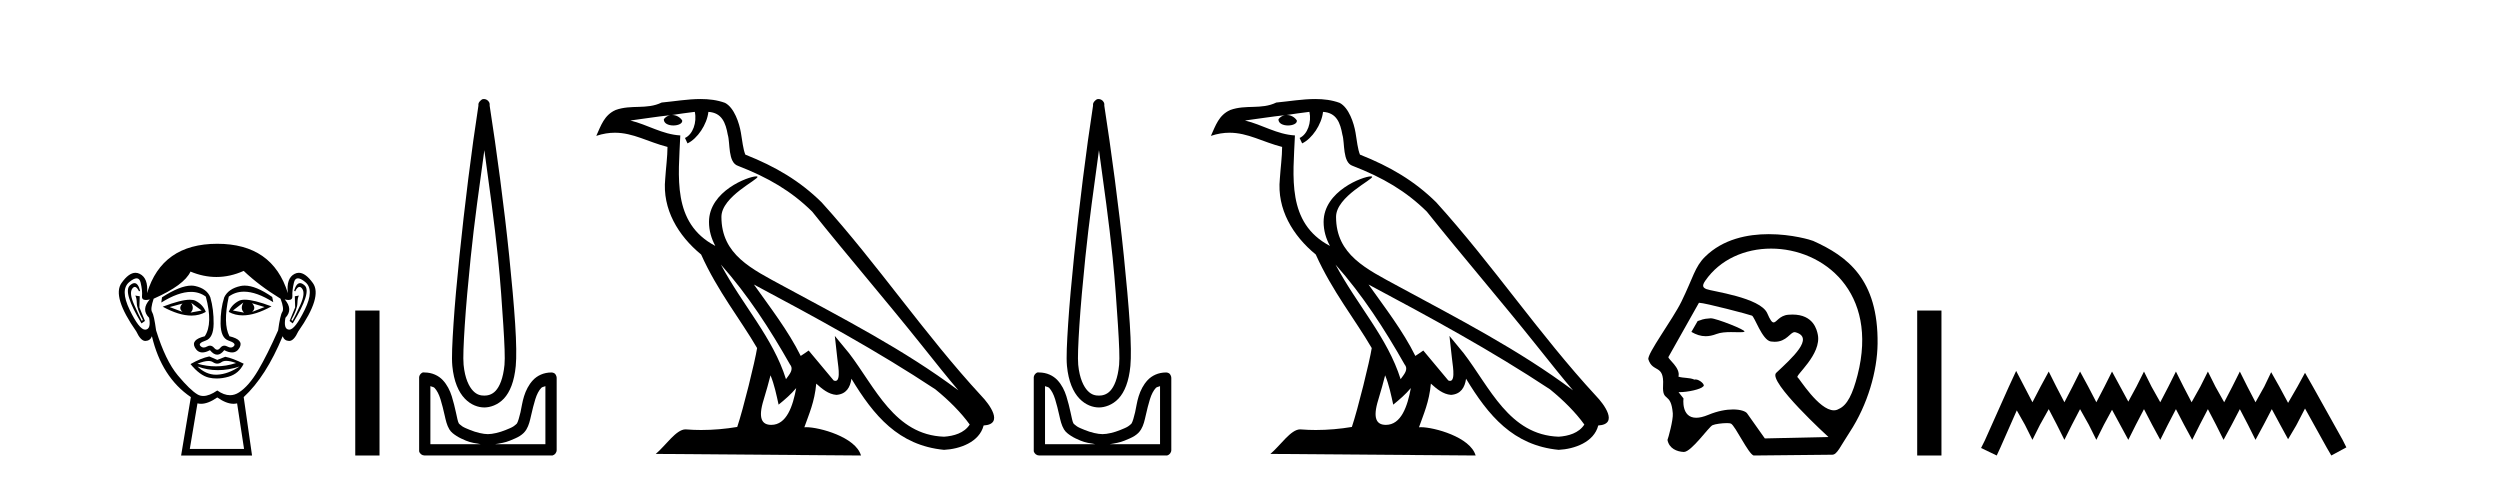
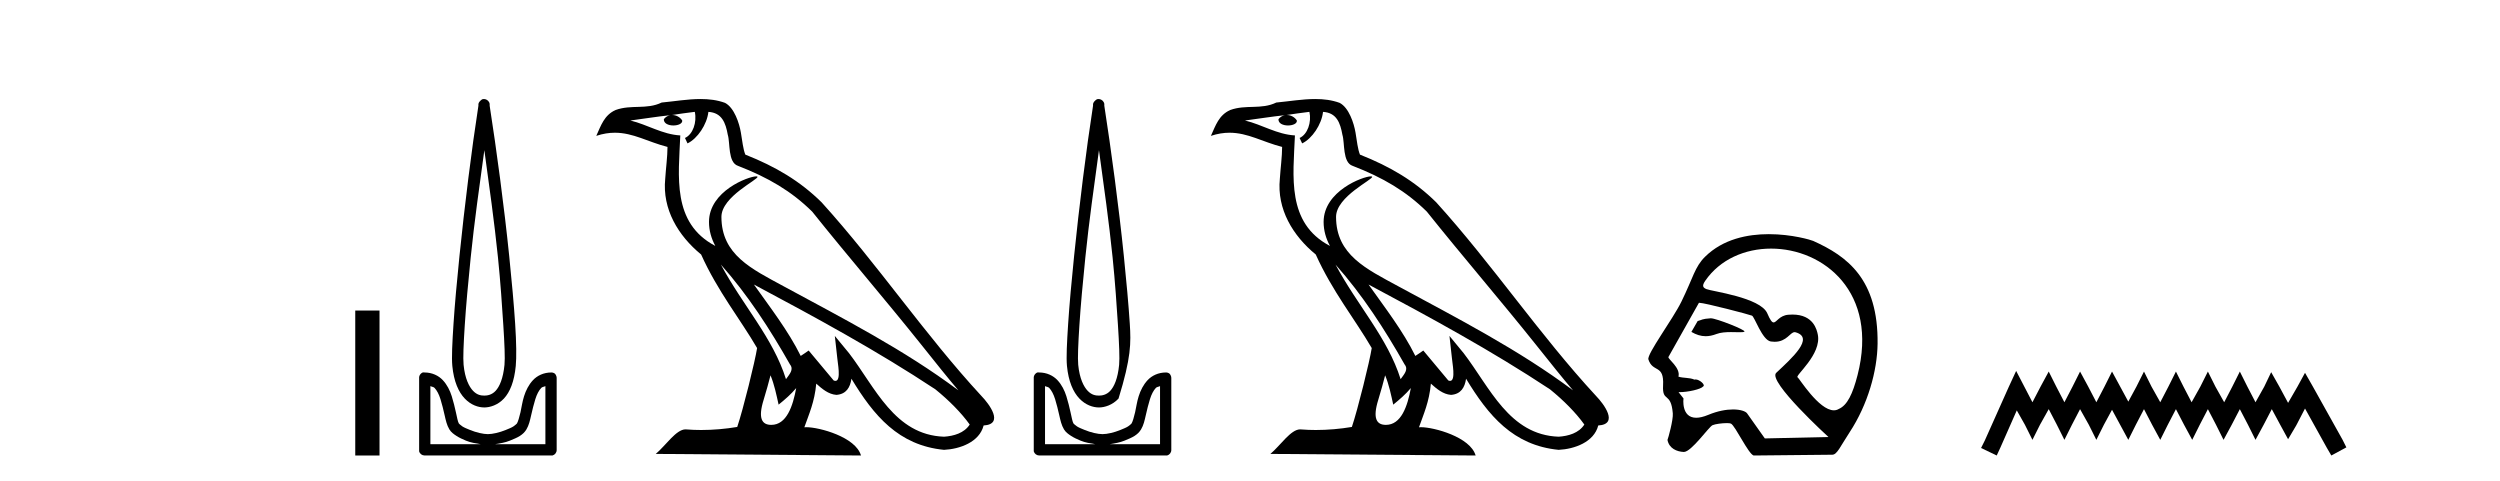
<svg xmlns="http://www.w3.org/2000/svg" width="213.0" height="41.0">
-   <path d="M 15.55 25.865 Q 15.165 26.25 15.55 26.575 L 14.454 26.161 L 15.55 25.865 ZM 21.474 25.835 L 22.541 26.161 L 21.474 26.575 Q 21.859 26.25 21.474 25.835 ZM 16.29 25.805 L 17.179 26.457 L 16.231 26.635 Q 16.587 26.309 16.29 25.805 ZM 20.734 25.776 L 20.734 25.776 Q 20.438 26.309 20.793 26.635 L 19.845 26.457 L 20.734 25.776 ZM 20.858 25.533 Q 20.548 25.533 20.363 25.628 Q 19.727 25.953 19.49 26.575 Q 20.022 26.87 20.68 26.87 Q 21.743 26.87 23.133 26.101 Q 21.618 25.533 20.858 25.533 ZM 16.18 25.536 Q 15.414 25.536 13.861 26.131 Q 15.25 26.888 16.309 26.888 Q 16.99 26.888 17.535 26.575 Q 17.298 25.953 16.661 25.628 Q 16.481 25.536 16.18 25.536 ZM 11.454 24.122 Q 11.28 24.122 11.062 24.324 Q 10.455 24.887 12.055 27.553 L 12.351 27.346 L 11.877 26.19 L 11.906 25.242 L 11.521 25.183 L 11.521 25.183 Q 11.64 25.331 11.655 25.835 Q 11.669 26.338 12.173 27.257 L 12.084 27.346 Q 11.877 26.961 11.432 25.968 Q 10.988 24.976 11.27 24.591 Q 11.377 24.444 11.487 24.444 Q 11.664 24.444 11.847 24.828 L 11.936 24.768 Q 11.765 24.122 11.454 24.122 ZM 25.567 24.122 Q 25.249 24.122 25.059 24.768 L 25.147 24.828 Q 25.33 24.444 25.513 24.444 Q 25.627 24.444 25.74 24.591 Q 26.036 24.976 25.592 25.968 Q 25.147 26.961 24.91 27.346 L 24.822 27.257 Q 25.325 26.338 25.34 25.835 Q 25.355 25.331 25.473 25.183 L 25.473 25.183 L 25.118 25.242 L 25.147 26.19 L 24.673 27.346 L 24.94 27.553 Q 26.569 24.887 25.962 24.324 Q 25.744 24.122 25.567 24.122 ZM 11.642 23.713 Q 11.896 23.713 11.98 24.072 Q 12.143 24.768 12.099 25.228 Q 12.067 25.559 12.427 25.559 Q 12.567 25.559 12.765 25.509 L 12.765 25.509 Q 11.995 26.368 12.706 27.079 Q 12.884 28.057 12.38 28.086 Q 12.372 28.087 12.363 28.087 Q 11.863 28.087 11.047 26.398 Q 10.218 24.68 11.018 24.028 Q 11.404 23.713 11.642 23.713 ZM 25.382 23.713 Q 25.62 23.713 26.006 24.028 Q 26.806 24.68 25.962 26.398 Q 25.132 28.087 24.646 28.087 Q 24.637 28.087 24.629 28.086 Q 24.14 28.057 24.318 27.079 Q 24.999 26.368 24.259 25.509 L 24.259 25.509 Q 24.449 25.559 24.584 25.559 Q 24.932 25.559 24.91 25.228 Q 24.881 24.768 25.044 24.072 Q 25.128 23.713 25.382 23.713 ZM 20.847 24.333 Q 20.664 24.333 20.497 24.369 Q 19.46 24.591 19.105 25.331 Q 18.779 26.338 18.794 27.568 Q 18.808 28.797 19.475 29.019 Q 20.141 29.241 19.934 29.478 Q 19.82 29.609 19.66 29.609 Q 19.53 29.609 19.371 29.523 Q 19.235 29.449 19.114 29.449 Q 18.919 29.449 18.764 29.641 Q 18.638 29.797 18.508 29.797 Q 18.379 29.797 18.246 29.641 Q 18.081 29.449 17.888 29.449 Q 17.769 29.449 17.638 29.523 Q 17.486 29.609 17.357 29.609 Q 17.198 29.609 17.075 29.478 Q 16.853 29.241 17.52 29.019 Q 18.186 28.797 18.201 27.583 Q 18.216 26.368 17.92 25.331 Q 17.623 24.591 16.631 24.369 Q 16.474 24.334 16.297 24.334 Q 15.349 24.334 13.802 25.331 L 13.743 25.776 Q 15.2 24.869 16.274 24.869 Q 16.99 24.869 17.535 25.272 Q 18.157 27.583 17.446 28.649 Q 16.231 28.945 16.616 29.627 Q 16.843 30.028 17.246 30.028 Q 17.525 30.028 17.89 29.834 Q 18.201 30.219 18.505 30.219 Q 18.808 30.219 19.105 29.834 Q 19.481 30.028 19.768 30.028 Q 20.181 30.028 20.408 29.627 Q 20.793 28.945 19.549 28.649 Q 18.986 27.583 19.49 25.272 Q 20.056 24.85 20.79 24.85 Q 21.858 24.85 23.281 25.746 L 23.192 25.302 Q 21.801 24.333 20.847 24.333 ZM 19.279 30.746 Q 19.61 30.746 20.112 30.93 Q 19.265 31.212 18.393 31.212 Q 17.618 31.212 16.824 30.989 Q 17.397 30.756 17.759 30.756 Q 17.995 30.756 18.142 30.856 Q 18.327 30.982 18.508 30.982 Q 18.69 30.982 18.868 30.856 Q 19.023 30.746 19.279 30.746 ZM 16.824 31.226 Q 17.668 31.537 18.564 31.537 Q 19.46 31.537 20.408 31.226 L 20.408 31.226 Q 19.43 31.878 18.512 31.922 Q 18.46 31.925 18.409 31.925 Q 17.55 31.925 16.824 31.226 ZM 17.831 30.367 Q 17.12 30.515 16.231 31.019 Q 17.031 31.996 17.801 32.174 Q 18.12 32.248 18.459 32.248 Q 18.939 32.248 19.46 32.1 Q 20.349 31.848 20.763 30.989 Q 19.815 30.515 19.193 30.397 L 18.512 30.663 L 17.831 30.367 ZM 20.763 23.08 Q 22.067 24.324 23.903 25.45 Q 24.229 26.309 24.051 26.575 Q 23.874 26.842 23.696 28.145 Q 22.778 30.219 21.993 31.552 Q 21.208 32.885 20.363 33.433 Q 19.996 33.671 19.598 33.671 Q 19.081 33.671 18.512 33.27 Q 17.83 33.737 17.322 33.737 Q 17.057 33.737 16.838 33.611 Q 16.202 33.24 15.15 31.981 Q 14.098 30.723 13.299 28.145 Q 13.121 26.842 12.958 26.59 Q 12.795 26.338 13.091 25.45 Q 15.698 24.295 16.231 23.139 Q 17.337 23.599 18.436 23.599 Q 19.604 23.599 20.763 23.08 ZM 18.512 33.862 Q 19.287 34.403 19.895 34.403 Q 20.053 34.403 20.201 34.366 L 20.793 38.247 L 16.172 38.247 L 16.824 34.366 Q 16.971 34.403 17.129 34.403 Q 17.737 34.403 18.512 33.862 ZM 18.512 20.77 Q 13.802 20.77 12.528 24.976 Q 12.647 23.702 11.906 23.332 Q 11.727 23.242 11.543 23.242 Q 10.968 23.242 10.351 24.117 Q 9.537 25.272 11.61 28.234 Q 11.989 29.049 12.381 29.049 Q 12.388 29.049 12.395 29.049 Q 12.795 29.034 12.943 28.649 Q 13.773 32.144 16.261 33.833 L 15.431 38.809 L 21.474 38.809 L 20.763 33.833 Q 22.659 32.085 24.081 28.649 Q 24.229 29.034 24.629 29.049 Q 24.636 29.049 24.643 29.049 Q 25.036 29.049 25.414 28.234 Q 27.488 25.272 26.658 24.117 Q 26.03 23.242 25.461 23.242 Q 25.279 23.242 25.103 23.332 Q 24.377 23.702 24.525 24.976 Q 23.222 20.77 18.512 20.77 Z" style="fill:#000000;stroke:none" />
  <path d="M 30.268 26.458 L 30.268 38.809 L 32.335 38.809 L 32.335 26.458 Z" style="fill:#000000;stroke:none" />
  <path d="M 41.266 12.794 C 41.679 15.813 42.118 18.91 42.427 21.936 C 42.646 24.077 42.778 26.089 42.882 27.694 C 42.986 29.3 43.037 30.514 42.983 31.079 C 42.869 32.26 42.556 32.946 42.225 33.301 C 41.894 33.656 41.505 33.705 41.266 33.705 C 40.974 33.705 40.644 33.654 40.306 33.301 C 39.968 32.948 39.612 32.26 39.498 31.079 C 39.443 30.514 39.495 29.3 39.599 27.694 C 39.703 26.089 39.885 24.077 40.104 21.936 C 40.413 18.908 40.852 15.814 41.266 12.794 ZM 41.227 8.437 C 41.189 8.437 41.151 8.441 41.114 8.45 C 41.058 8.474 41.006 8.508 40.963 8.551 C 40.924 8.58 40.89 8.614 40.862 8.652 C 40.812 8.711 40.778 8.78 40.761 8.854 C 40.754 8.898 40.767 8.962 40.761 9.006 C 40.178 12.756 39.578 17.586 39.144 21.835 C 38.925 23.985 38.744 25.97 38.639 27.593 C 38.534 29.217 38.469 30.462 38.538 31.18 C 38.666 32.508 39.07 33.405 39.599 33.958 C 40.127 34.511 40.751 34.715 41.266 34.715 C 41.753 34.715 42.418 34.509 42.933 33.958 C 43.447 33.406 43.815 32.508 43.943 31.18 C 44.012 30.462 43.997 29.217 43.892 27.593 C 43.787 25.97 43.607 23.985 43.387 21.835 C 42.953 17.586 42.303 12.756 41.72 9.006 C 41.713 8.962 41.727 8.898 41.72 8.854 C 41.712 8.801 41.695 8.75 41.67 8.703 C 41.624 8.617 41.554 8.546 41.468 8.501 C 41.394 8.458 41.311 8.437 41.227 8.437 ZM 36.669 32.897 C 36.773 32.954 36.936 32.956 37.023 33.049 C 37.232 33.273 37.396 33.591 37.528 34.008 C 37.66 34.425 37.781 34.928 37.881 35.372 C 37.982 35.816 38.069 36.225 38.286 36.584 C 38.432 36.827 38.654 36.985 38.892 37.14 C 39.129 37.294 39.4 37.419 39.7 37.544 C 40.105 37.712 40.532 37.774 40.963 37.847 L 36.669 37.847 L 36.669 32.897 ZM 46.468 32.897 L 46.468 37.847 L 42.175 37.847 C 42.606 37.774 43.032 37.712 43.438 37.544 C 43.738 37.419 44.059 37.294 44.296 37.14 C 44.534 36.985 44.705 36.827 44.852 36.584 C 45.068 36.225 45.155 35.816 45.256 35.372 C 45.357 34.928 45.478 34.425 45.61 34.008 C 45.741 33.591 45.906 33.273 46.115 33.049 C 46.201 32.956 46.364 32.954 46.468 32.897 ZM 36.088 31.729 C 36.063 31.729 36.038 31.731 36.013 31.735 C 35.956 31.759 35.905 31.793 35.861 31.836 C 35.776 31.916 35.722 32.023 35.71 32.139 C 35.709 32.156 35.709 32.173 35.71 32.19 L 35.71 38.352 C 35.706 38.386 35.706 38.42 35.71 38.453 C 35.767 38.658 35.951 38.801 36.164 38.807 L 46.973 38.807 C 46.99 38.808 47.007 38.809 47.024 38.809 C 47.041 38.809 47.058 38.808 47.074 38.807 C 47.279 38.749 47.423 38.565 47.428 38.352 L 47.428 32.19 C 47.426 32.12 47.409 32.051 47.377 31.988 C 47.354 31.931 47.319 31.88 47.276 31.836 C 47.191 31.771 47.087 31.735 46.98 31.735 C 46.978 31.735 46.976 31.735 46.973 31.735 C 46.325 31.735 45.772 32.001 45.407 32.392 C 45.043 32.782 44.804 33.268 44.65 33.756 C 44.496 34.243 44.443 34.694 44.347 35.119 C 44.25 35.545 44.134 35.929 44.044 36.079 C 44.04 36.085 43.913 36.22 43.741 36.332 C 43.568 36.444 43.339 36.529 43.084 36.635 C 42.574 36.847 41.962 36.988 41.569 36.988 C 41.175 36.988 40.563 36.847 40.053 36.635 C 39.798 36.529 39.569 36.444 39.397 36.332 C 39.225 36.22 39.097 36.085 39.094 36.079 C 39.003 35.929 38.938 35.545 38.841 35.119 C 38.745 34.694 38.642 34.243 38.488 33.756 C 38.334 33.268 38.094 32.782 37.73 32.392 C 37.366 32.001 36.813 31.735 36.164 31.735 C 36.139 31.731 36.114 31.729 36.088 31.729 Z" style="fill:#000000;stroke:none" />
  <path d="M 61.418 22.54 L 61.418 22.54 C 63.712 25.118 65.612 28.06 67.305 31.048 C 67.66 31.486 67.26 31.888 66.966 32.305 C 65.851 28.763 63.284 26.03 61.418 22.54 ZM 59.197 9.529 C 59.389 10.422 59.036 11.451 58.36 11.755 L 58.576 12.217 C 59.421 11.815 60.234 10.612 60.355 9.532 C 61.509 9.601 61.825 10.47 62.006 11.479 C 62.222 12.168 62.003 13.841 62.876 14.13 C 65.456 15.129 67.429 16.285 69.199 18.031 C 72.254 21.852 75.447 25.552 78.501 29.376 C 79.688 30.865 80.774 32.228 81.655 33.257 C 77.016 29.789 71.832 27.136 66.747 24.38 C 64.044 22.911 61.465 21.71 61.465 18.477 C 61.465 16.738 64.669 15.281 64.537 15.055 C 64.526 15.035 64.488 15.026 64.43 15.026 C 63.772 15.026 60.406 16.274 60.406 18.907 C 60.406 19.637 60.601 20.313 60.94 20.944 C 60.935 20.944 60.93 20.943 60.925 20.943 C 57.232 18.986 57.818 15.028 57.961 11.538 C 56.427 11.453 55.163 10.616 53.705 10.267 C 54.836 10.121 55.962 9.933 57.096 9.816 L 57.096 9.816 C 56.883 9.858 56.688 9.982 56.559 10.154 C 56.541 10.526 56.961 10.69 57.371 10.69 C 57.772 10.69 58.162 10.534 58.124 10.264 C 57.943 9.982 57.613 9.799 57.276 9.799 C 57.266 9.799 57.256 9.799 57.246 9.799 C 57.81 9.719 58.561 9.599 59.197 9.529 ZM 65.648 31.976 C 65.978 32.78 66.15 33.632 66.337 34.476 C 66.875 34.04 67.397 33.593 67.838 33.06 L 67.838 33.06 C 67.55 34.623 67.014 36.199 65.712 36.199 C 64.925 36.199 64.56 35.667 65.065 34.054 C 65.303 33.293 65.493 32.566 65.648 31.976 ZM 64.234 24.242 L 64.234 24.242 C 69.499 27.047 74.714 29.879 79.694 33.171 C 80.867 34.122 81.912 35.181 82.62 36.172 C 82.15 36.901 81.257 37.152 80.431 37.207 C 76.215 37.06 74.565 32.996 72.339 30.093 L 71.127 28.622 L 71.336 30.507 C 71.351 30.846 71.698 32.452 71.18 32.452 C 71.136 32.452 71.086 32.44 71.028 32.415 L 68.898 29.865 C 68.67 30.015 68.456 30.186 68.221 30.325 C 67.164 28.187 65.617 26.196 64.234 24.242 ZM 59.689 8.437 C 58.582 8.437 57.448 8.636 56.373 8.736 C 55.091 9.361 53.793 8.884 52.448 9.373 C 51.477 9.809 51.205 10.693 50.803 11.576 C 51.375 11.386 51.896 11.308 52.387 11.308 C 53.954 11.308 55.215 12.097 56.871 12.518 C 56.868 13.349 56.738 14.292 56.676 15.242 C 56.419 17.816 57.776 20.076 59.737 21.685 C 61.142 24.814 63.086 27.214 64.505 29.655 C 64.336 30.752 63.316 34.89 62.812 36.376 C 61.827 36.542 60.775 36.636 59.74 36.636 C 59.323 36.636 58.908 36.62 58.502 36.588 C 58.471 36.584 58.439 36.582 58.407 36.582 C 57.609 36.582 56.732 37.945 55.872 38.673 L 73.356 38.809 C 72.911 37.233 69.804 36.397 68.7 36.397 C 68.636 36.397 68.58 36.399 68.53 36.405 C 68.92 35.29 69.406 34.243 69.544 32.686 C 70.032 33.123 70.579 33.595 71.262 33.644 C 72.098 33.582 72.437 33.011 72.542 32.267 C 74.434 35.396 76.55 37.951 80.431 38.327 C 81.772 38.261 83.443 37.675 83.805 36.25 C 85.583 36.149 84.279 34.416 83.619 33.737 C 78.778 28.498 74.783 22.517 70 17.238 C 68.158 15.421 66.078 14.192 63.502 13.173 C 63.311 12.702 63.248 12.032 63.123 11.295 C 62.987 10.491 62.558 9.174 61.774 8.765 C 61.105 8.519 60.403 8.437 59.689 8.437 Z" style="fill:#000000;stroke:none" />
-   <path d="M 93.632 12.794 C 94.046 15.813 94.485 18.91 94.794 21.936 C 95.013 24.077 95.145 26.089 95.249 27.694 C 95.352 29.3 95.404 30.514 95.35 31.079 C 95.236 32.26 94.923 32.946 94.592 33.301 C 94.261 33.656 93.871 33.705 93.632 33.705 C 93.341 33.705 93.01 33.654 92.673 33.301 C 92.335 32.948 91.978 32.26 91.864 31.079 C 91.81 30.514 91.862 29.3 91.966 27.694 C 92.069 26.089 92.252 24.077 92.471 21.936 C 92.78 18.908 93.219 15.814 93.632 12.794 ZM 93.594 8.437 C 93.556 8.437 93.518 8.441 93.481 8.45 C 93.424 8.474 93.373 8.508 93.329 8.551 C 93.291 8.58 93.257 8.614 93.228 8.652 C 93.179 8.711 93.145 8.78 93.127 8.854 C 93.12 8.898 93.134 8.962 93.127 9.006 C 92.544 12.756 91.945 17.586 91.511 21.835 C 91.292 23.985 91.111 25.97 91.006 27.593 C 90.901 29.217 90.836 30.462 90.905 31.18 C 91.033 32.508 91.437 33.405 91.966 33.958 C 92.494 34.511 93.117 34.715 93.632 34.715 C 94.12 34.715 94.784 34.509 95.299 33.958 C 95.814 33.406 96.181 32.508 96.309 31.18 C 96.378 30.462 96.364 29.217 96.259 27.593 C 96.154 25.97 95.973 23.985 95.754 21.835 C 95.32 17.586 94.67 12.756 94.087 9.006 C 94.08 8.962 94.094 8.898 94.087 8.854 C 94.079 8.801 94.062 8.75 94.036 8.703 C 93.991 8.617 93.92 8.546 93.834 8.501 C 93.761 8.458 93.678 8.437 93.594 8.437 ZM 89.036 32.897 C 89.14 32.954 89.303 32.956 89.39 33.049 C 89.599 33.273 89.763 33.591 89.895 34.008 C 90.026 34.425 90.148 34.928 90.248 35.372 C 90.349 35.816 90.436 36.225 90.652 36.584 C 90.799 36.827 91.021 36.985 91.258 37.14 C 91.496 37.294 91.766 37.419 92.067 37.544 C 92.472 37.712 92.899 37.774 93.329 37.847 L 89.036 37.847 L 89.036 32.897 ZM 98.835 32.897 L 98.835 37.847 L 94.542 37.847 C 94.972 37.774 95.399 37.712 95.804 37.544 C 96.104 37.419 96.425 37.294 96.663 37.14 C 96.901 36.985 97.072 36.827 97.219 36.584 C 97.435 36.225 97.522 35.816 97.623 35.372 C 97.723 34.928 97.845 34.425 97.976 34.008 C 98.108 33.591 98.272 33.273 98.481 33.049 C 98.568 32.956 98.731 32.954 98.835 32.897 ZM 88.455 31.729 C 88.43 31.729 88.404 31.731 88.379 31.735 C 88.323 31.759 88.271 31.793 88.228 31.836 C 88.142 31.916 88.089 32.023 88.076 32.139 C 88.075 32.156 88.075 32.173 88.076 32.19 L 88.076 38.352 C 88.073 38.386 88.073 38.42 88.076 38.453 C 88.134 38.658 88.318 38.801 88.531 38.807 L 99.34 38.807 C 99.357 38.808 99.374 38.809 99.39 38.809 C 99.407 38.809 99.424 38.808 99.441 38.807 C 99.646 38.749 99.789 38.565 99.795 38.352 L 99.795 32.19 C 99.793 32.12 99.775 32.051 99.744 31.988 C 99.72 31.931 99.686 31.88 99.643 31.836 C 99.558 31.771 99.454 31.735 99.347 31.735 C 99.344 31.735 99.342 31.735 99.34 31.735 C 98.692 31.735 98.138 32.001 97.774 32.392 C 97.41 32.782 97.171 33.268 97.017 33.756 C 96.862 34.243 96.81 34.694 96.713 35.119 C 96.617 35.545 96.501 35.929 96.41 36.079 C 96.407 36.085 96.28 36.22 96.107 36.332 C 95.935 36.444 95.706 36.529 95.451 36.635 C 94.941 36.847 94.329 36.988 93.935 36.988 C 93.542 36.988 92.93 36.847 92.42 36.635 C 92.165 36.529 91.936 36.444 91.763 36.332 C 91.591 36.22 91.464 36.085 91.46 36.079 C 91.37 35.929 91.304 35.545 91.208 35.119 C 91.112 34.694 91.008 34.243 90.854 33.756 C 90.7 33.268 90.461 32.782 90.097 32.392 C 89.732 32.001 89.179 31.735 88.531 31.735 C 88.506 31.731 88.48 31.729 88.455 31.729 Z" style="fill:#000000;stroke:none" />
+   <path d="M 93.632 12.794 C 94.046 15.813 94.485 18.91 94.794 21.936 C 95.013 24.077 95.145 26.089 95.249 27.694 C 95.352 29.3 95.404 30.514 95.35 31.079 C 95.236 32.26 94.923 32.946 94.592 33.301 C 94.261 33.656 93.871 33.705 93.632 33.705 C 93.341 33.705 93.01 33.654 92.673 33.301 C 92.335 32.948 91.978 32.26 91.864 31.079 C 91.81 30.514 91.862 29.3 91.966 27.694 C 92.069 26.089 92.252 24.077 92.471 21.936 C 92.78 18.908 93.219 15.814 93.632 12.794 ZM 93.594 8.437 C 93.556 8.437 93.518 8.441 93.481 8.45 C 93.424 8.474 93.373 8.508 93.329 8.551 C 93.291 8.58 93.257 8.614 93.228 8.652 C 93.179 8.711 93.145 8.78 93.127 8.854 C 93.12 8.898 93.134 8.962 93.127 9.006 C 92.544 12.756 91.945 17.586 91.511 21.835 C 91.292 23.985 91.111 25.97 91.006 27.593 C 90.901 29.217 90.836 30.462 90.905 31.18 C 91.033 32.508 91.437 33.405 91.966 33.958 C 92.494 34.511 93.117 34.715 93.632 34.715 C 94.12 34.715 94.784 34.509 95.299 33.958 C 96.378 30.462 96.364 29.217 96.259 27.593 C 96.154 25.97 95.973 23.985 95.754 21.835 C 95.32 17.586 94.67 12.756 94.087 9.006 C 94.08 8.962 94.094 8.898 94.087 8.854 C 94.079 8.801 94.062 8.75 94.036 8.703 C 93.991 8.617 93.92 8.546 93.834 8.501 C 93.761 8.458 93.678 8.437 93.594 8.437 ZM 89.036 32.897 C 89.14 32.954 89.303 32.956 89.39 33.049 C 89.599 33.273 89.763 33.591 89.895 34.008 C 90.026 34.425 90.148 34.928 90.248 35.372 C 90.349 35.816 90.436 36.225 90.652 36.584 C 90.799 36.827 91.021 36.985 91.258 37.14 C 91.496 37.294 91.766 37.419 92.067 37.544 C 92.472 37.712 92.899 37.774 93.329 37.847 L 89.036 37.847 L 89.036 32.897 ZM 98.835 32.897 L 98.835 37.847 L 94.542 37.847 C 94.972 37.774 95.399 37.712 95.804 37.544 C 96.104 37.419 96.425 37.294 96.663 37.14 C 96.901 36.985 97.072 36.827 97.219 36.584 C 97.435 36.225 97.522 35.816 97.623 35.372 C 97.723 34.928 97.845 34.425 97.976 34.008 C 98.108 33.591 98.272 33.273 98.481 33.049 C 98.568 32.956 98.731 32.954 98.835 32.897 ZM 88.455 31.729 C 88.43 31.729 88.404 31.731 88.379 31.735 C 88.323 31.759 88.271 31.793 88.228 31.836 C 88.142 31.916 88.089 32.023 88.076 32.139 C 88.075 32.156 88.075 32.173 88.076 32.19 L 88.076 38.352 C 88.073 38.386 88.073 38.42 88.076 38.453 C 88.134 38.658 88.318 38.801 88.531 38.807 L 99.34 38.807 C 99.357 38.808 99.374 38.809 99.39 38.809 C 99.407 38.809 99.424 38.808 99.441 38.807 C 99.646 38.749 99.789 38.565 99.795 38.352 L 99.795 32.19 C 99.793 32.12 99.775 32.051 99.744 31.988 C 99.72 31.931 99.686 31.88 99.643 31.836 C 99.558 31.771 99.454 31.735 99.347 31.735 C 99.344 31.735 99.342 31.735 99.34 31.735 C 98.692 31.735 98.138 32.001 97.774 32.392 C 97.41 32.782 97.171 33.268 97.017 33.756 C 96.862 34.243 96.81 34.694 96.713 35.119 C 96.617 35.545 96.501 35.929 96.41 36.079 C 96.407 36.085 96.28 36.22 96.107 36.332 C 95.935 36.444 95.706 36.529 95.451 36.635 C 94.941 36.847 94.329 36.988 93.935 36.988 C 93.542 36.988 92.93 36.847 92.42 36.635 C 92.165 36.529 91.936 36.444 91.763 36.332 C 91.591 36.22 91.464 36.085 91.46 36.079 C 91.37 35.929 91.304 35.545 91.208 35.119 C 91.112 34.694 91.008 34.243 90.854 33.756 C 90.7 33.268 90.461 32.782 90.097 32.392 C 89.732 32.001 89.179 31.735 88.531 31.735 C 88.506 31.731 88.48 31.729 88.455 31.729 Z" style="fill:#000000;stroke:none" />
  <path d="M 113.785 22.54 L 113.785 22.54 C 116.079 25.118 117.978 28.06 119.671 31.048 C 120.027 31.486 119.627 31.888 119.333 32.305 C 118.218 28.763 115.65 26.03 113.785 22.54 ZM 111.564 9.529 C 111.755 10.422 111.403 11.451 110.726 11.755 L 110.943 12.217 C 111.788 11.815 112.601 10.612 112.722 9.532 C 113.876 9.601 114.192 10.47 114.372 11.479 C 114.589 12.168 114.369 13.841 115.243 14.13 C 117.823 15.129 119.796 16.285 121.566 18.031 C 124.621 21.852 127.813 25.552 130.868 29.376 C 132.055 30.865 133.141 32.228 134.022 33.257 C 129.383 29.789 124.199 27.136 119.113 24.38 C 116.41 22.911 113.832 21.71 113.832 18.477 C 113.832 16.738 117.036 15.281 116.904 15.055 C 116.892 15.035 116.855 15.026 116.797 15.026 C 116.139 15.026 112.772 16.274 112.772 18.907 C 112.772 19.637 112.967 20.313 113.307 20.944 C 113.302 20.944 113.296 20.943 113.291 20.943 C 109.598 18.986 110.185 15.028 110.328 11.538 C 108.793 11.453 107.529 10.616 106.072 10.267 C 107.202 10.121 108.329 9.933 109.462 9.816 L 109.462 9.816 C 109.25 9.858 109.055 9.982 108.926 10.154 C 108.907 10.526 109.328 10.69 109.738 10.69 C 110.138 10.69 110.529 10.534 110.491 10.264 C 110.31 9.982 109.98 9.799 109.642 9.799 C 109.633 9.799 109.623 9.799 109.613 9.799 C 110.177 9.719 110.927 9.599 111.564 9.529 ZM 118.014 31.976 C 118.345 32.78 118.517 33.632 118.704 34.476 C 119.242 34.04 119.763 33.593 120.205 33.06 L 120.205 33.06 C 119.917 34.623 119.38 36.199 118.079 36.199 C 117.291 36.199 116.927 35.667 117.432 34.054 C 117.67 33.293 117.859 32.566 118.014 31.976 ZM 116.6 24.242 L 116.6 24.242 C 121.866 27.047 127.08 29.879 132.06 33.171 C 133.233 34.122 134.278 35.181 134.986 36.172 C 134.517 36.901 133.623 37.152 132.797 37.207 C 128.582 37.06 126.932 32.996 124.705 30.093 L 123.494 28.622 L 123.703 30.507 C 123.717 30.846 124.065 32.452 123.547 32.452 C 123.503 32.452 123.452 32.44 123.395 32.415 L 121.265 29.865 C 121.037 30.015 120.822 30.186 120.587 30.325 C 119.53 28.187 117.984 26.196 116.6 24.242 ZM 112.056 8.437 C 110.949 8.437 109.815 8.636 108.74 8.736 C 107.458 9.361 106.159 8.884 104.815 9.373 C 103.843 9.809 103.571 10.693 103.169 11.576 C 103.742 11.386 104.263 11.308 104.753 11.308 C 106.32 11.308 107.581 12.097 109.237 12.518 C 109.235 13.349 109.104 14.292 109.042 15.242 C 108.785 17.816 110.142 20.076 112.104 21.685 C 113.509 24.814 115.453 27.214 116.872 29.655 C 116.703 30.752 115.682 34.89 115.179 36.376 C 114.194 36.542 113.142 36.636 112.107 36.636 C 111.69 36.636 111.275 36.62 110.869 36.588 C 110.837 36.584 110.806 36.582 110.774 36.582 C 109.976 36.582 109.099 37.945 108.239 38.673 L 125.723 38.809 C 125.277 37.233 122.17 36.397 121.066 36.397 C 121.003 36.397 120.946 36.399 120.897 36.405 C 121.287 35.29 121.772 34.243 121.911 32.686 C 122.399 33.123 122.946 33.595 123.629 33.644 C 124.464 33.582 124.803 33.011 124.909 32.267 C 126.801 35.396 128.917 37.951 132.797 38.327 C 134.138 38.261 135.81 37.675 136.171 36.25 C 137.95 36.149 136.646 34.416 135.986 33.737 C 131.145 28.498 127.15 22.517 122.367 17.238 C 120.525 15.421 118.445 14.192 115.869 13.173 C 115.677 12.702 115.614 12.032 115.49 11.295 C 115.354 10.491 114.925 9.174 114.14 8.765 C 113.472 8.519 112.77 8.437 112.056 8.437 Z" style="fill:#000000;stroke:none" />
  <path d="M 145.764 27.118 C 145.758 27.118 145.753 27.118 145.747 27.119 C 144.964 27.172 145.051 27.249 144.641 27.353 L 144.106 28.279 C 144.512 28.513 144.899 28.645 145.323 28.645 C 145.608 28.645 145.911 28.585 146.248 28.456 C 146.597 28.321 147.055 28.294 147.477 28.294 C 147.76 28.294 148.028 28.306 148.236 28.306 C 148.429 28.306 148.57 28.296 148.624 28.255 C 148.795 28.127 146.218 27.118 145.764 27.118 ZM 150.896 21.181 C 155.361 21.181 160.077 24.886 158.264 31.956 C 157.849 33.568 157.388 34.53 156.666 34.842 C 156.533 34.923 156.391 34.959 156.244 34.959 C 154.959 34.959 153.264 32.182 153.162 32.153 C 152.844 32.062 155.241 30.203 154.873 28.486 C 154.794 28.118 154.52 26.8 152.716 26.8 C 152.604 26.8 152.485 26.806 152.361 26.816 C 151.597 26.882 151.362 27.472 151.113 27.472 C 150.971 27.472 150.824 27.281 150.572 26.695 C 149.989 25.341 145.819 24.818 145.388 24.632 C 145.123 24.518 144.968 24.387 145.28 23.932 C 146.547 22.085 148.691 21.181 150.896 21.181 ZM 144.781 25.799 C 145.238 25.799 149.08 26.805 149.261 26.891 C 149.477 26.941 150.134 28.985 150.874 29.095 C 150.991 29.112 151.1 29.12 151.202 29.12 C 152.238 29.12 152.516 28.299 152.903 28.299 C 152.929 28.299 152.954 28.303 152.981 28.31 C 154.619 28.772 152.691 30.492 151.332 31.768 C 150.572 32.481 155.783 37.232 155.783 37.232 L 150.363 37.354 L 148.853 35.219 C 148.728 35.042 148.292 34.885 147.652 34.885 C 147.087 34.885 146.361 35.008 145.548 35.345 C 145.127 35.52 144.788 35.593 144.516 35.593 C 143.217 35.593 143.433 33.944 143.433 33.944 C 143.258 33.736 143.12 33.56 143.012 33.411 L 143.012 33.411 C 143.033 33.411 143.055 33.412 143.076 33.412 C 143.826 33.412 144.913 33.163 145.102 32.931 C 145.346 32.81 144.809 32.328 144.46 32.328 C 144.426 32.328 144.393 32.333 144.364 32.343 C 143.942 32.155 143.427 32.229 143.004 32.09 C 143.205 31.333 142.077 30.577 142.15 30.415 L 144.746 25.803 C 144.753 25.8 144.765 25.799 144.781 25.799 ZM 150.698 19.95 C 148.898 19.95 146.811 20.36 145.276 21.87 C 144.393 22.739 144.269 23.631 143.254 25.703 C 142.521 27.202 140.299 30.172 140.443 30.622 C 140.816 31.786 141.794 30.998 141.694 32.836 C 141.613 34.335 142.366 33.324 142.523 35.219 C 142.569 35.775 142.129 37.352 142.069 37.482 C 142.211 38.221 142.877 38.48 143.449 38.507 C 143.454 38.508 143.458 38.508 143.463 38.508 C 144.11 38.508 145.587 36.367 145.907 36.226 C 146.137 36.125 146.726 36.049 147.123 36.049 C 147.288 36.049 147.419 36.062 147.478 36.092 C 147.852 36.283 148.968 38.696 149.415 38.809 L 156.11 38.742 C 156.524 38.738 156.788 38.044 157.582 36.838 C 159.145 34.462 159.941 31.597 159.97 29.29 C 160.038 23.785 157.389 21.83 154.482 20.525 C 154.304 20.445 152.674 19.95 150.698 19.95 Z" style="fill:#000000;stroke:none" />
-   <path d="M 163.345 26.458 L 163.345 38.809 L 165.412 38.809 L 165.412 26.458 Z" style="fill:#000000;stroke:none" />
  <path d="M 171.776 31.602 L 171.135 32.99 L 169.107 37.528 L 168.787 38.169 L 170.121 38.809 L 170.441 38.115 L 171.83 34.966 L 172.524 36.193 L 173.164 37.475 L 173.805 36.193 L 174.552 34.859 L 175.246 36.193 L 175.887 37.475 L 176.527 36.193 L 177.221 34.859 L 177.969 36.193 L 178.609 37.475 L 179.25 36.193 L 179.944 34.912 L 180.638 36.193 L 181.332 37.475 L 181.973 36.193 L 182.667 34.859 L 183.361 36.193 L 184.055 37.475 L 184.695 36.193 L 185.389 34.859 L 186.083 36.193 L 186.777 37.475 L 187.418 36.193 L 188.112 34.859 L 188.806 36.193 L 189.446 37.475 L 190.14 36.193 L 190.834 34.859 L 191.529 36.193 L 192.169 37.475 L 192.863 36.193 L 193.557 34.859 L 194.305 36.247 L 194.945 37.421 L 195.639 36.247 L 196.387 34.805 L 198.255 38.169 L 198.629 38.809 L 199.91 38.115 L 199.59 37.475 L 197.027 32.884 L 196.387 31.763 L 195.746 32.937 L 194.945 34.325 L 194.198 32.937 L 193.504 31.709 L 192.917 32.937 L 192.169 34.272 L 191.475 32.937 L 190.834 31.656 L 190.194 32.937 L 189.5 34.272 L 188.752 32.937 L 188.112 31.656 L 187.471 32.937 L 186.724 34.272 L 186.03 32.937 L 185.389 31.656 L 184.749 32.937 L 184.055 34.272 L 183.307 32.937 L 182.667 31.656 L 182.026 32.937 L 181.332 34.218 L 180.638 32.937 L 179.944 31.656 L 179.303 32.937 L 178.609 34.272 L 177.915 32.937 L 177.221 31.656 L 176.581 32.937 L 175.887 34.272 L 175.193 32.937 L 174.552 31.656 L 173.858 32.937 L 173.164 34.272 L 172.47 32.937 L 171.776 31.602 Z" style="fill:#000000;stroke:none" />
</svg>